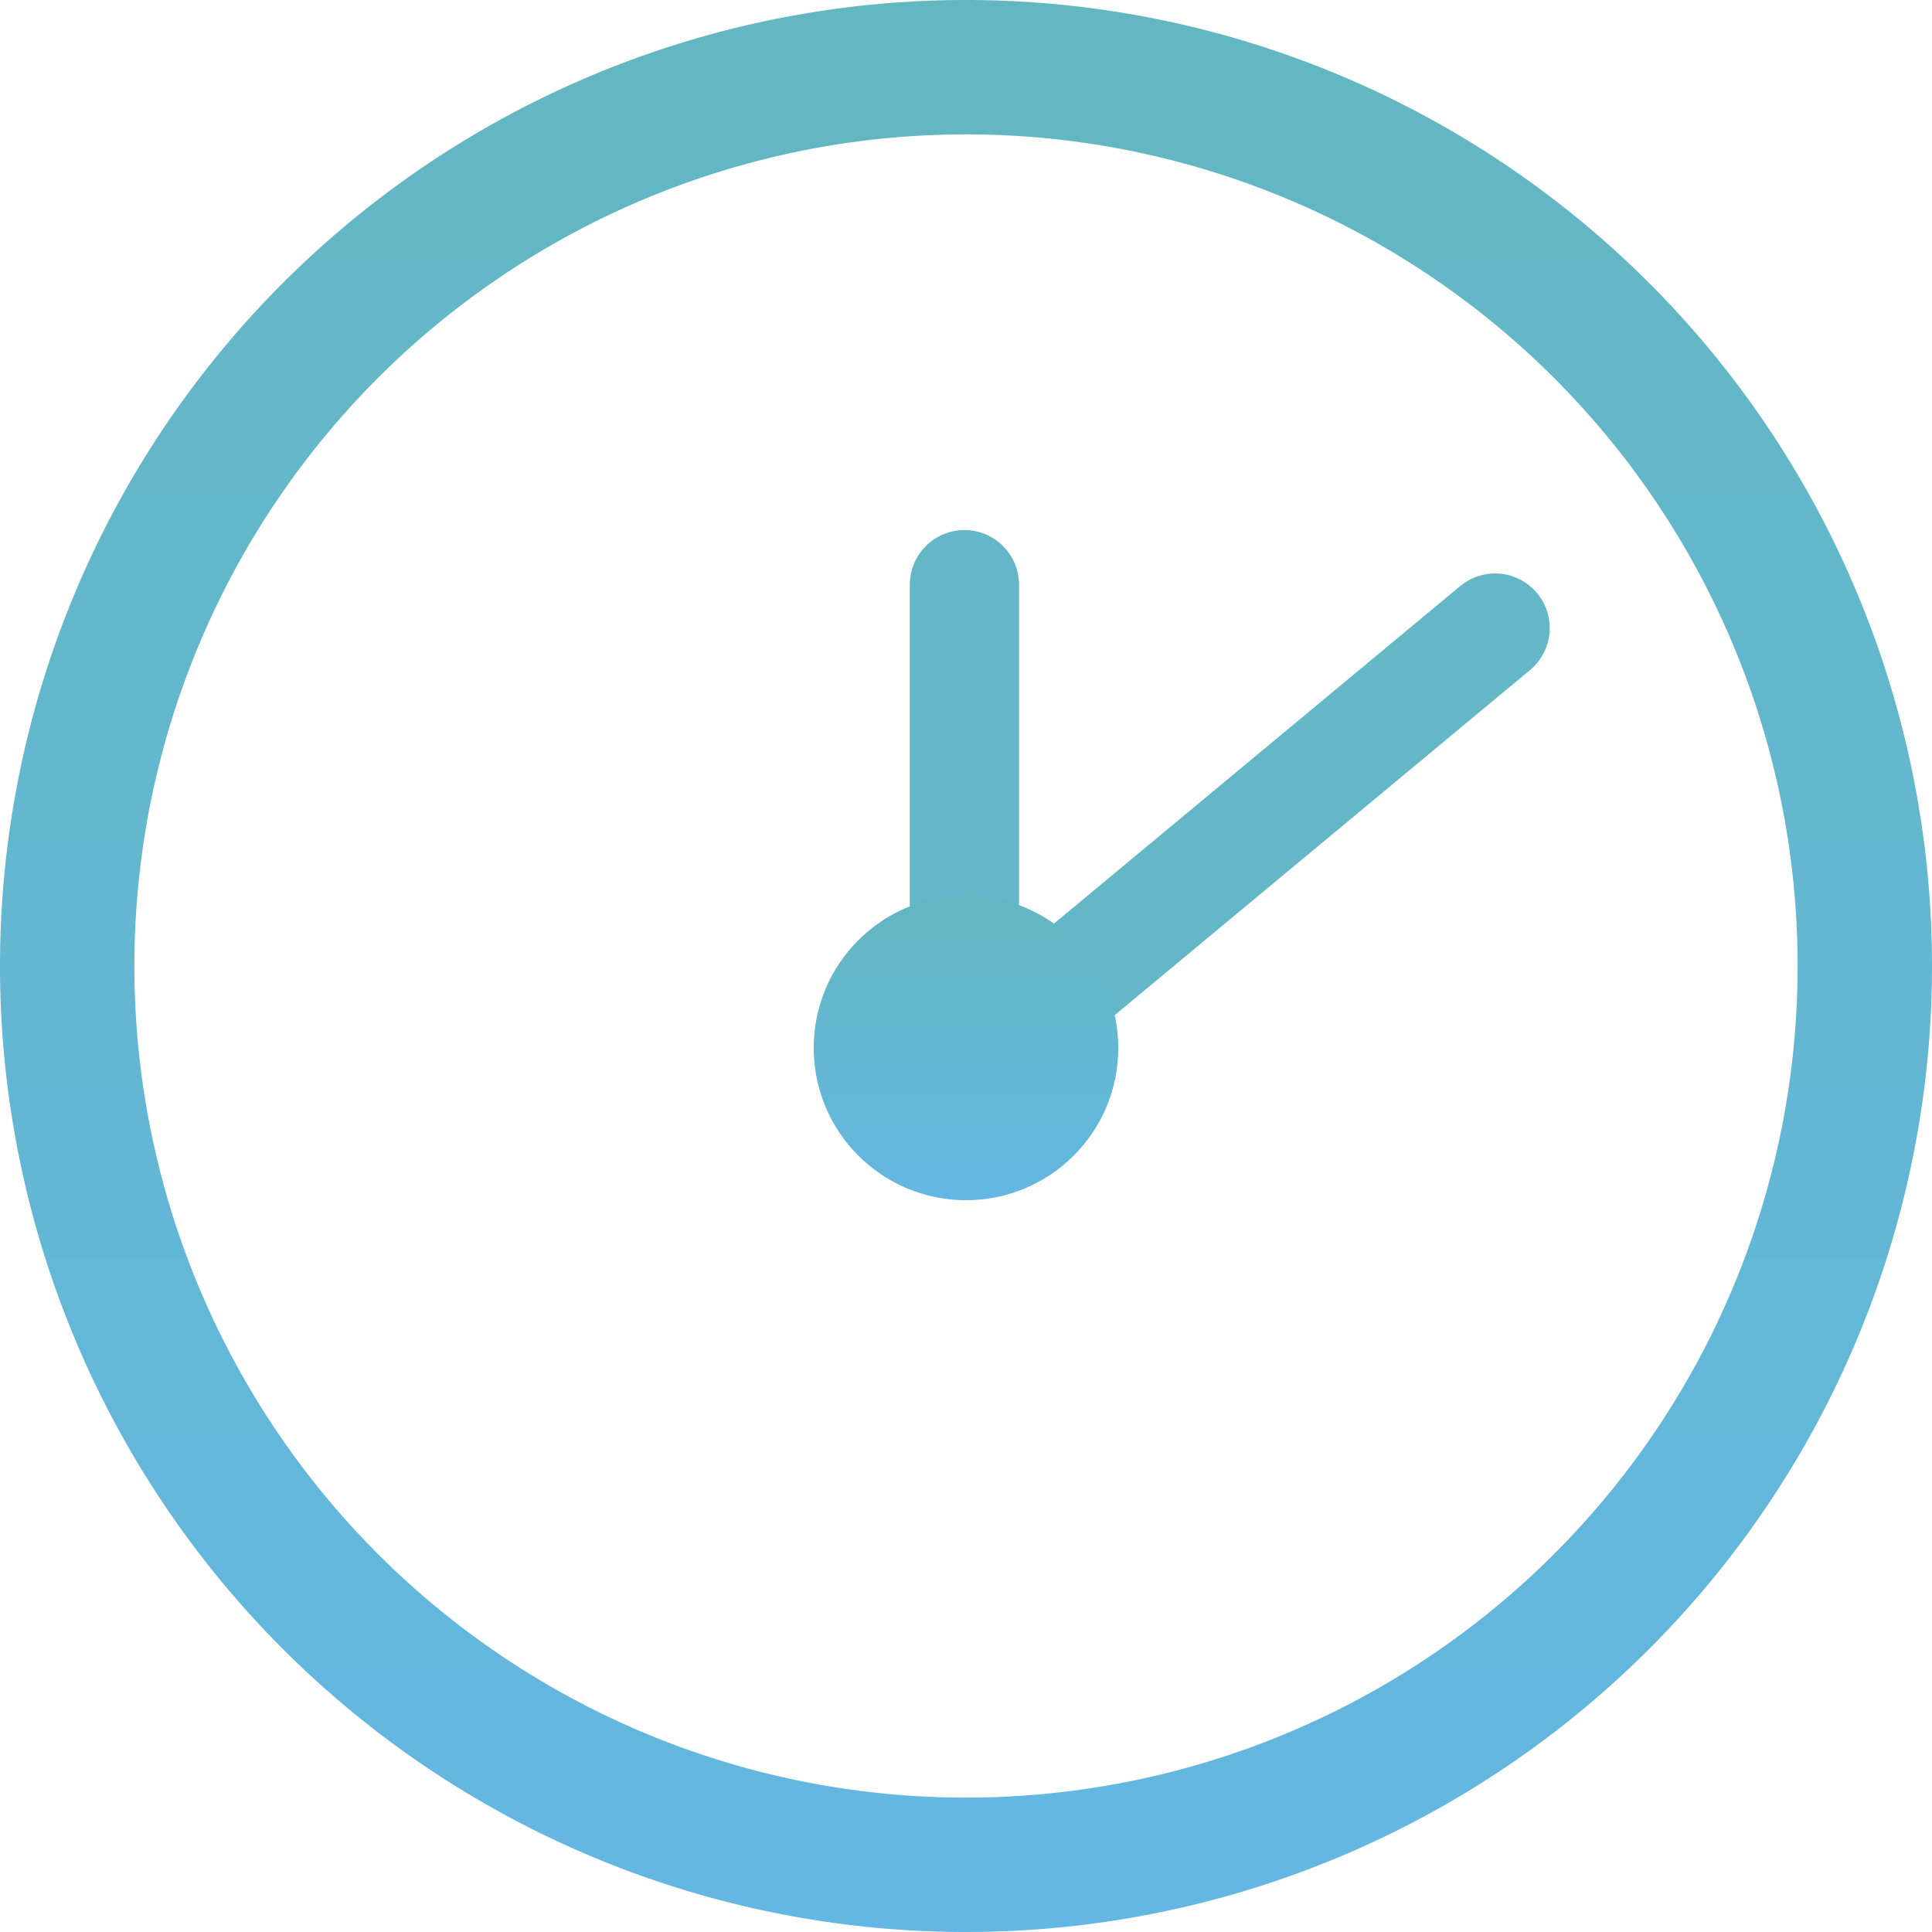
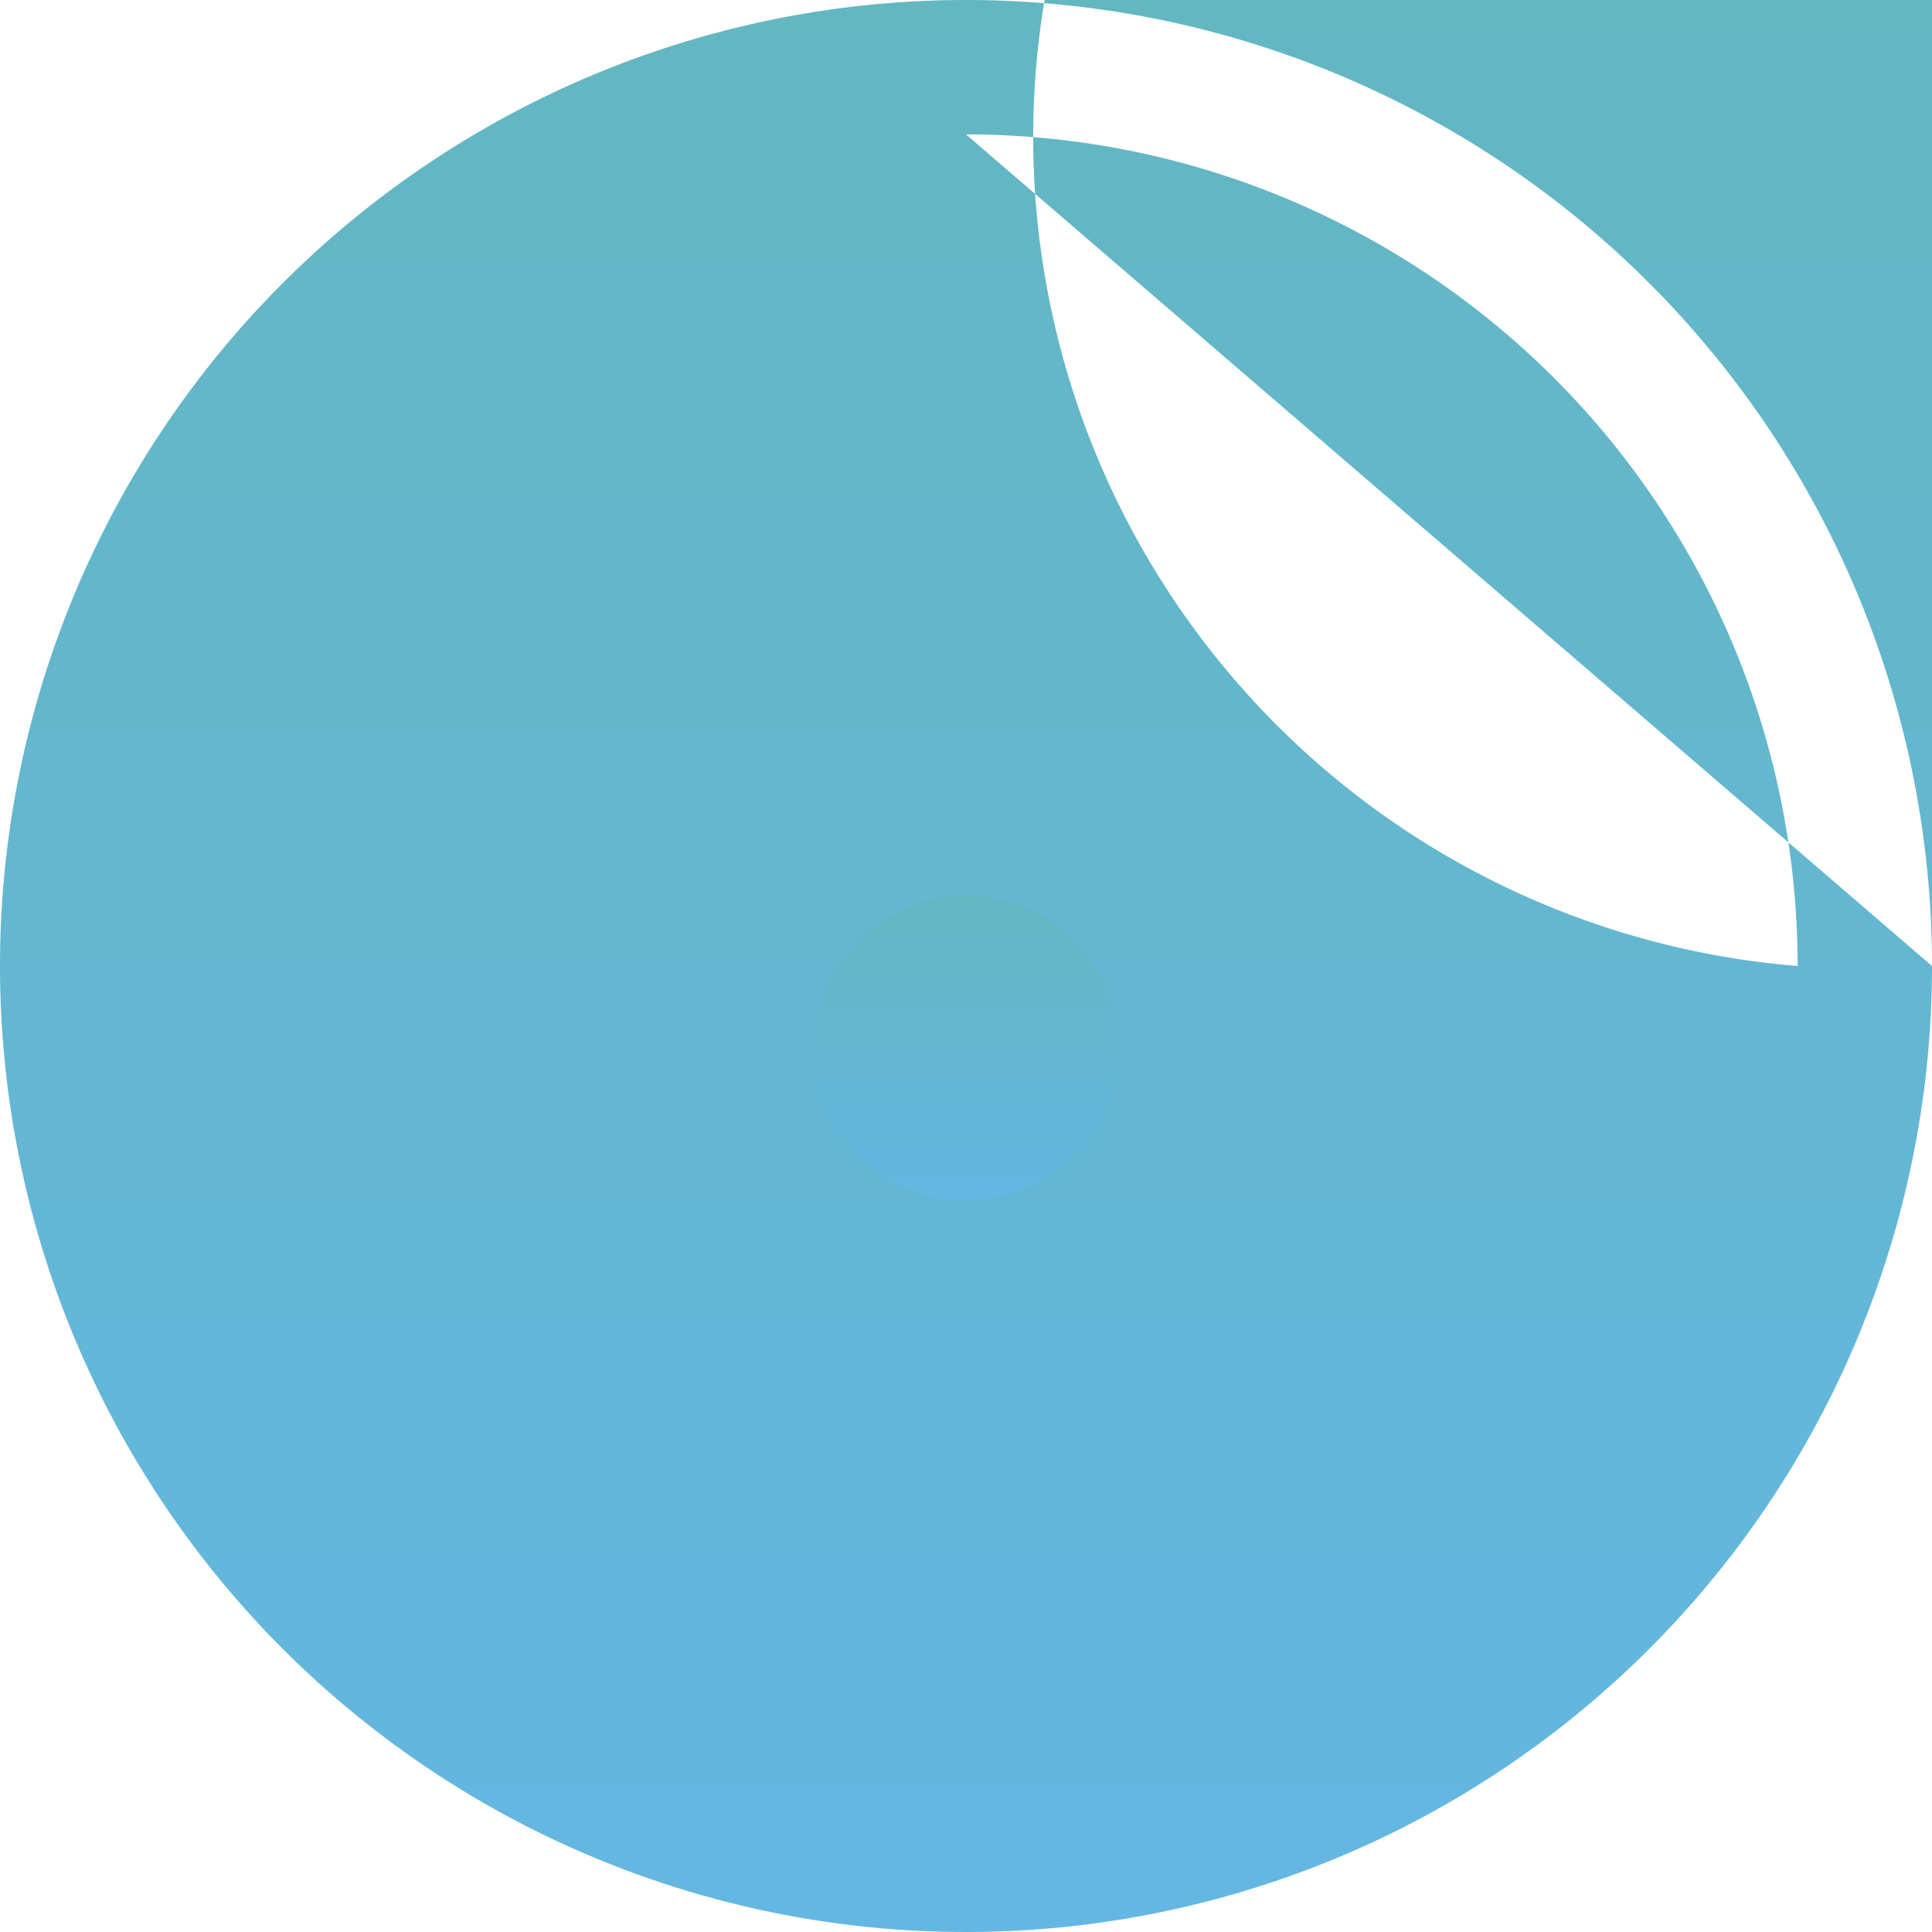
<svg xmlns="http://www.w3.org/2000/svg" xmlns:xlink="http://www.w3.org/1999/xlink" viewBox="0 0 70.75 70.75">
  <defs>
    <style>.cls-1{fill:none;stroke:#63b7c6;stroke-linecap:round;stroke-miterlimit:10;stroke-width:4px;}.cls-2{fill:url(#linear-gradient);}.cls-3{fill:url(#linear-gradient-2);}</style>
    <linearGradient id="linear-gradient" x1="35.375" x2="35.375" y2="70.75" gradientUnits="userSpaceOnUse">
      <stop offset="0" stop-color="#63b7c1" />
      <stop offset="1" stop-color="#63b7e2" />
    </linearGradient>
    <linearGradient id="linear-gradient-2" x1="35.375" y1="32.798" x2="35.375" y2="43.952" xlink:href="#linear-gradient" />
  </defs>
  <title>Ресурс 8</title>
  <g id="Слой_2" data-name="Слой 2">
    <g id="Artwork">
      <line class="cls-1" x1="35.317" y1="35.538" x2="35.317" y2="21.411" />
-       <line class="cls-1" x1="37.825" y1="37.063" x2="54.75" y2="23" />
-       <path class="cls-2" d="M70.75,35.375A35.375,35.375,0,1,1,35.375,0,35.375,35.375,0,0,1,70.75,35.375ZM35.375,4.921A30.454,30.454,0,1,0,65.829,35.375,30.454,30.454,0,0,0,35.375,4.921Z" />
+       <path class="cls-2" d="M70.75,35.375A35.375,35.375,0,1,1,35.375,0,35.375,35.375,0,0,1,70.75,35.375ZA30.454,30.454,0,1,0,65.829,35.375,30.454,30.454,0,0,0,35.375,4.921Z" />
      <circle class="cls-3" cx="35.375" cy="38.375" r="5.577" />
    </g>
  </g>
</svg>